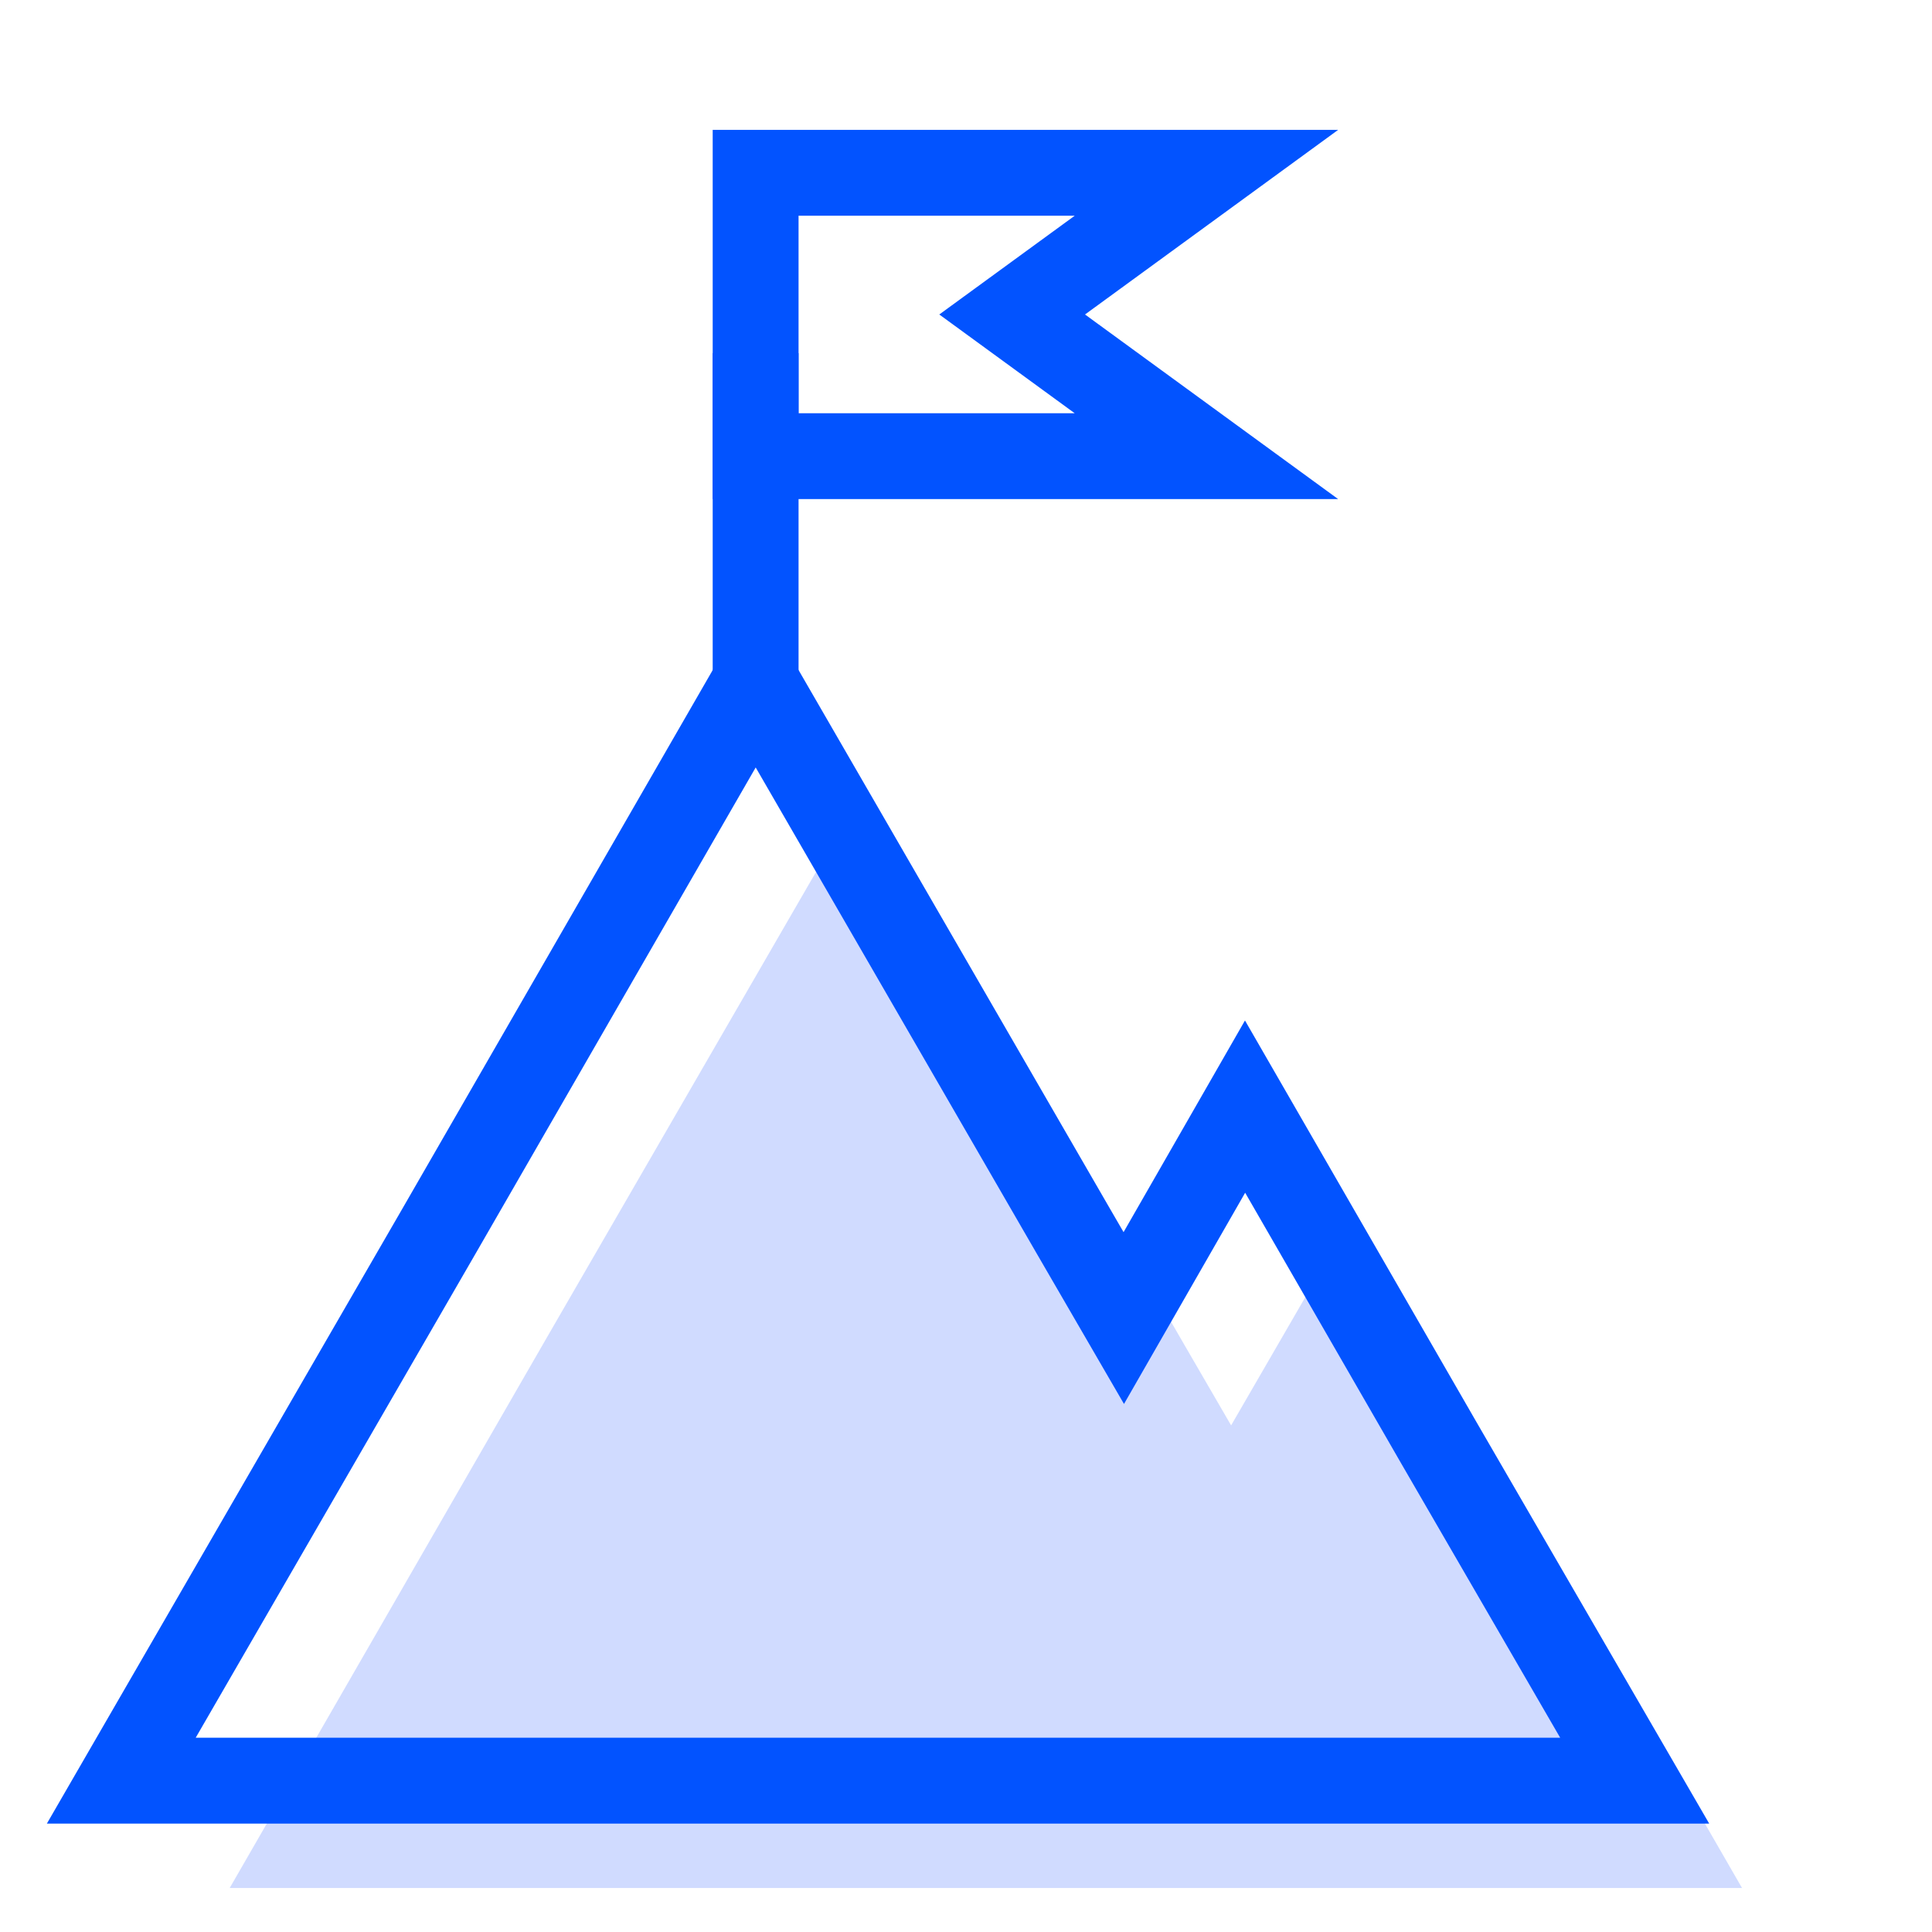
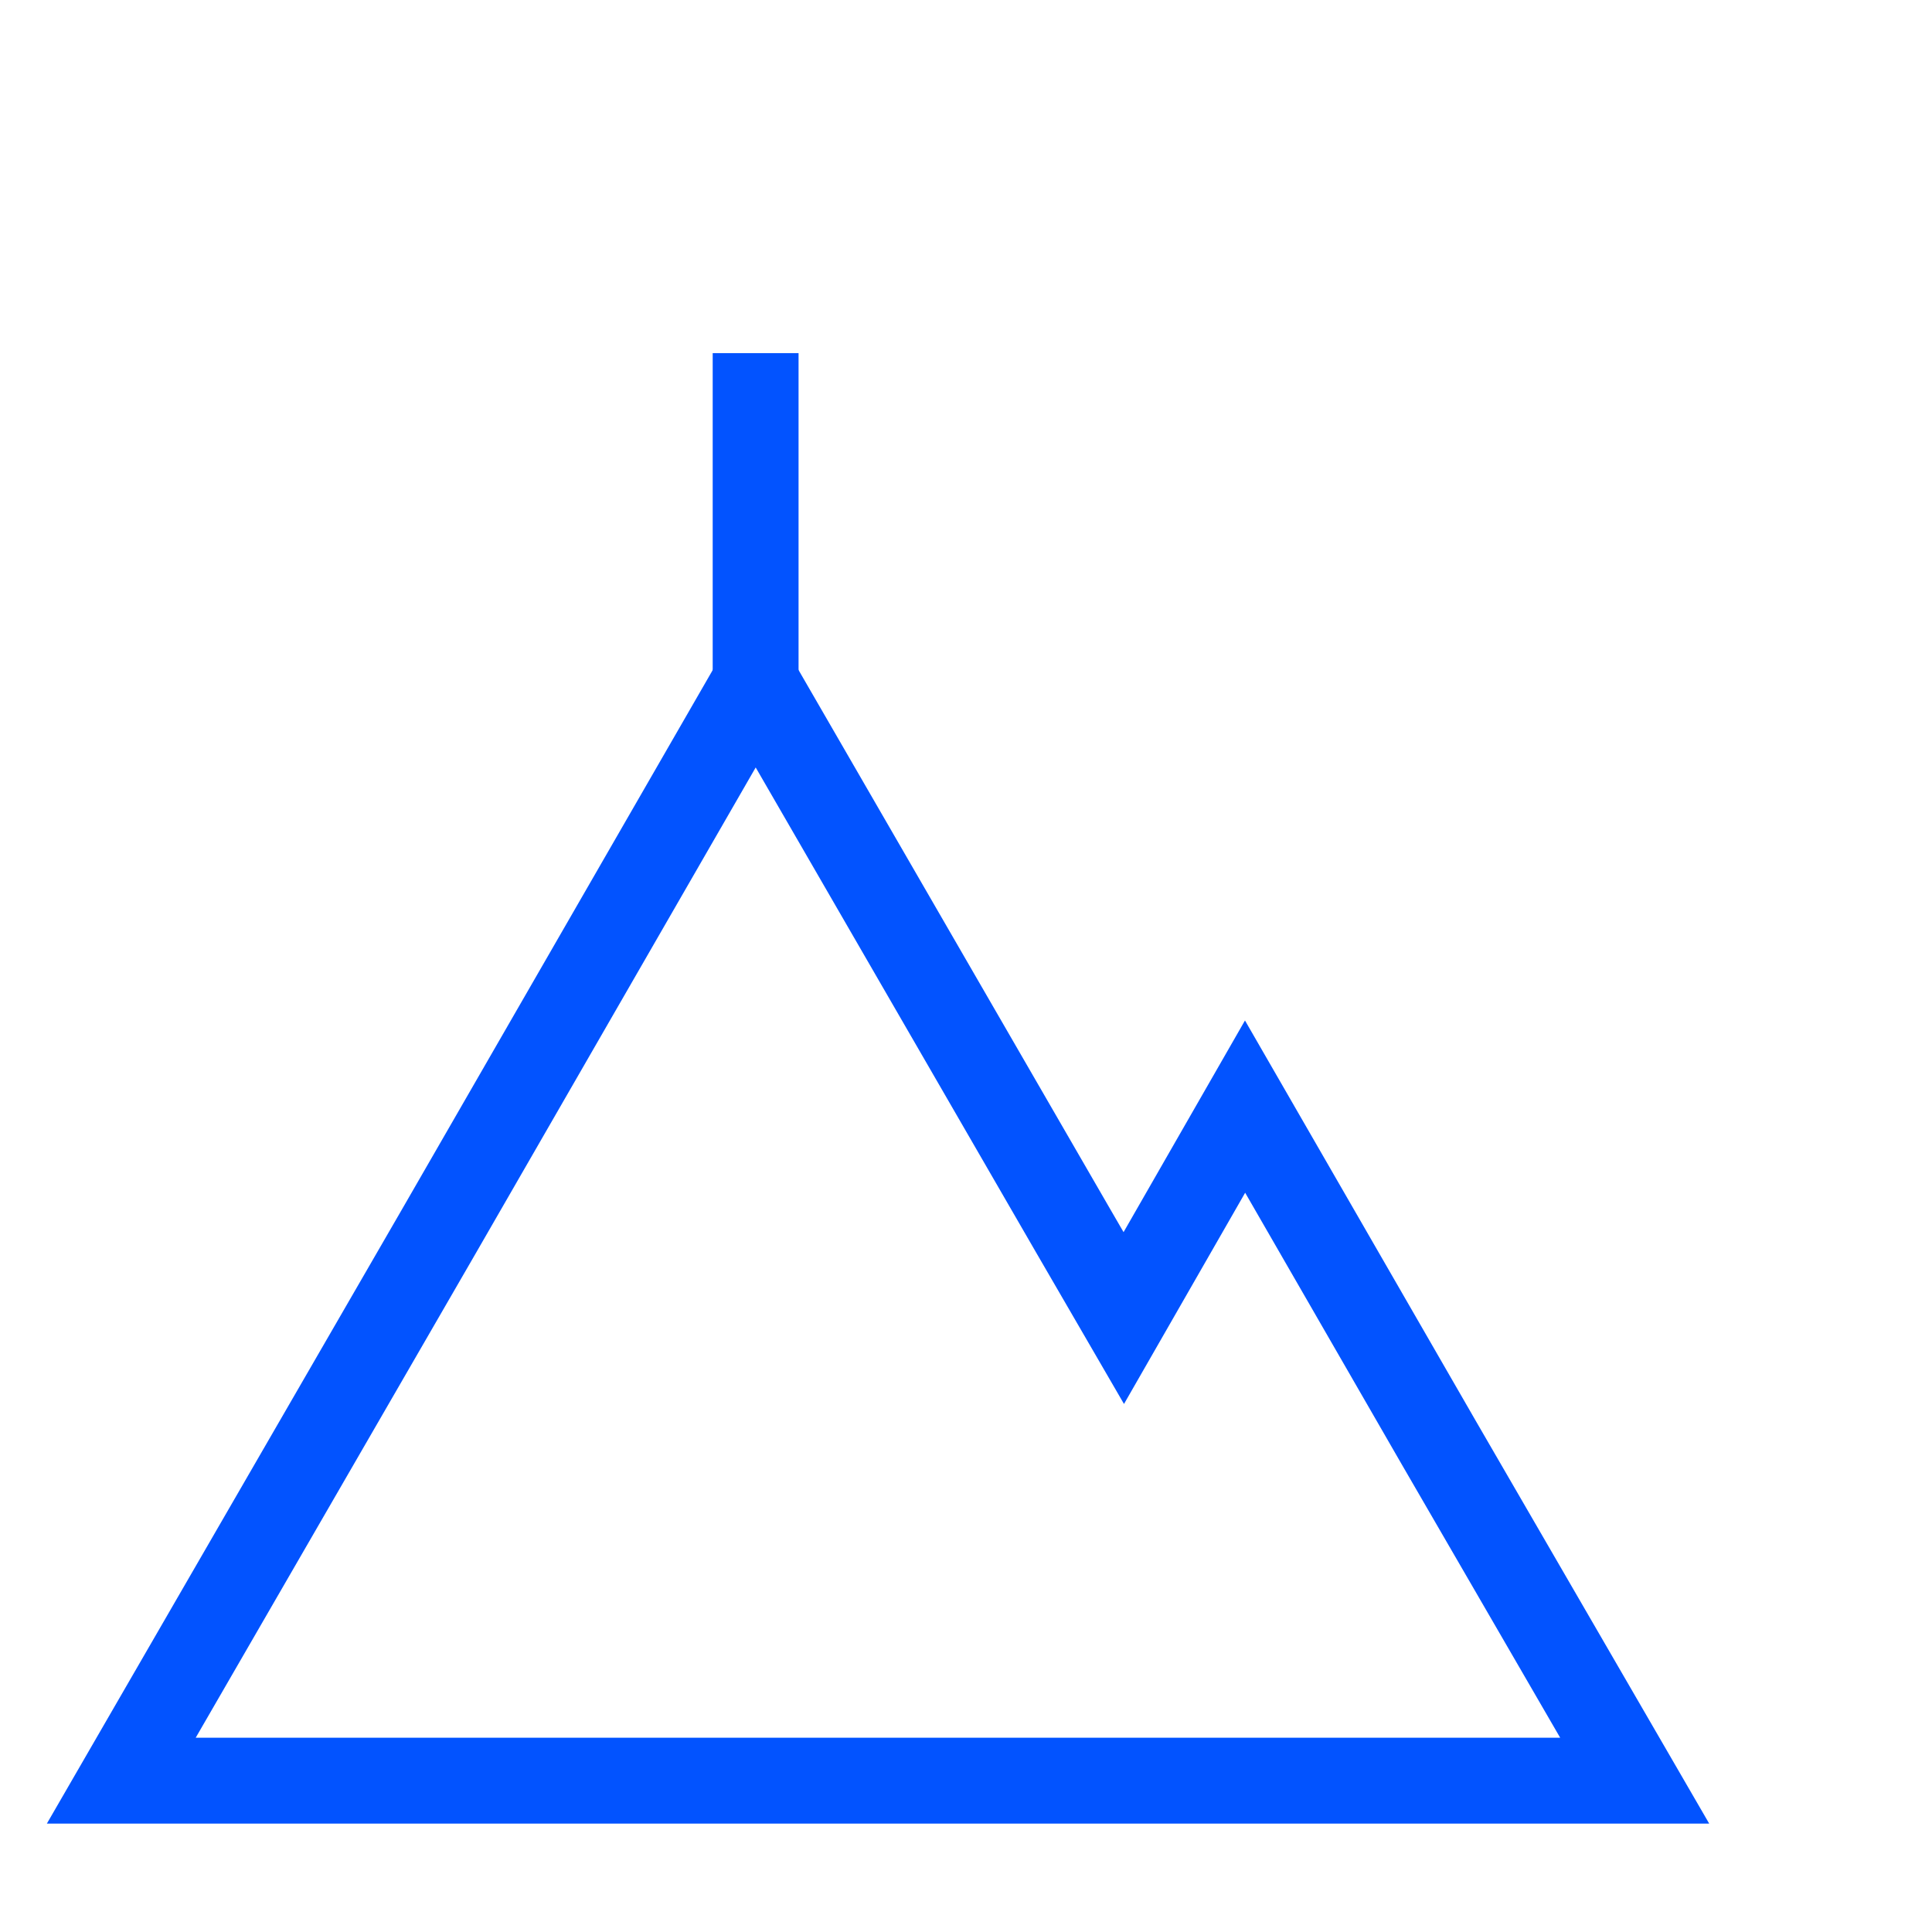
<svg xmlns="http://www.w3.org/2000/svg" version="1.2" baseProfile="tiny" id="Layer_1" x="0px" y="0px" viewBox="0 0 180 180" overflow="visible" xml:space="preserve">
  <g>
-     <polygon fill="#D0DBFF" points="162.3,175.9 21.4,175.9 50.9,124.7 80.5,73.5 110,124.7 114.7,132.8 126.1,113.1 144.2,144.5  " />
    <polygon fill="none" stroke="#0253FF" stroke-width="8" stroke-miterlimit="10" points="152.3,165.9 11.3,165.9 40.9,114.7    70.4,63.5 100,114.7 104.7,122.8 116,103.1 134.1,134.5  " />
-     <polygon fill="none" stroke="#0253FF" stroke-width="8" stroke-miterlimit="10" points="94.3,29.3 112.4,42.5 70.4,42.5 70.4,16.1    112.4,16.1  " />
    <line fill="none" stroke="#0253FF" stroke-width="8" stroke-miterlimit="10" x1="70.4" y1="32.9" x2="70.4" y2="63.5" />
  </g>
</svg>